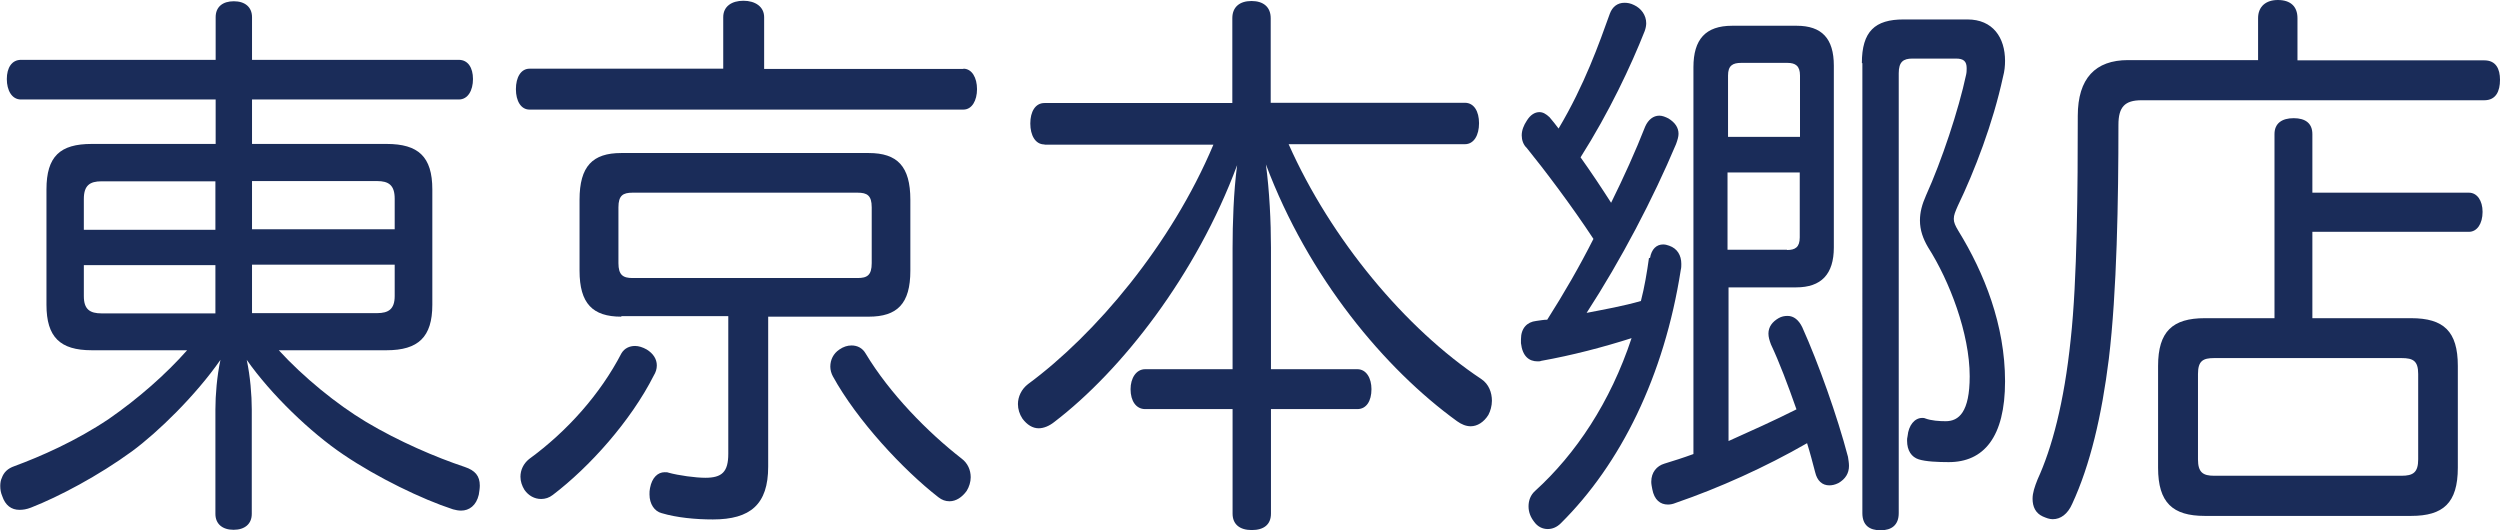
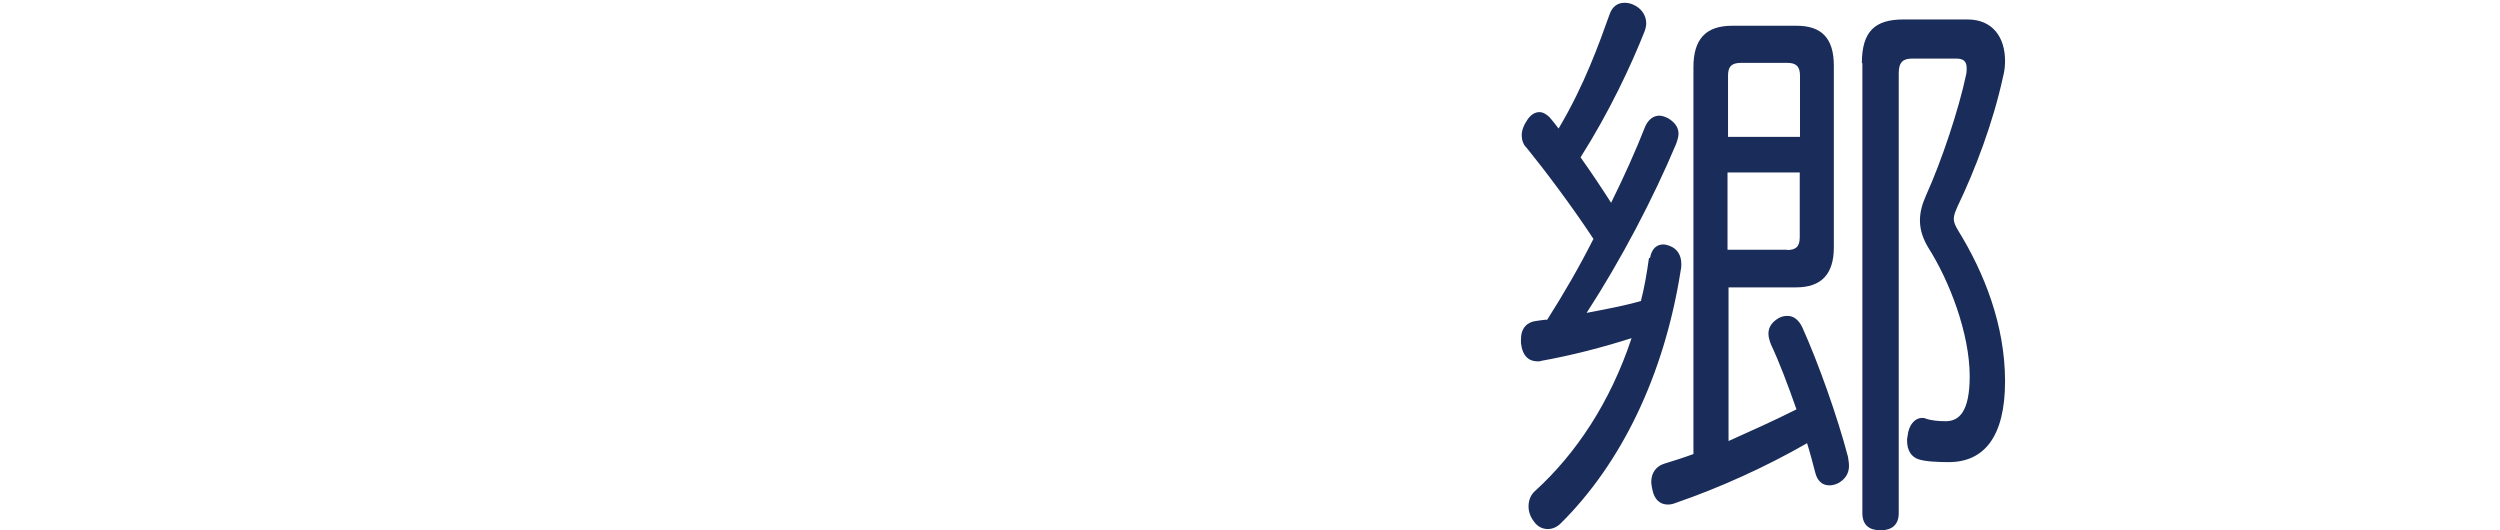
<svg xmlns="http://www.w3.org/2000/svg" id="_レイヤー_2" data-name="レイヤー 2" viewBox="0 0 99 21">
  <defs>
    <style>
      .cls-1 {
        fill: #1a2c59;
      }
    </style>
  </defs>
  <g id="_タイトルまわり" data-name="タイトルまわり">
    <g>
-       <path class="cls-1" d="M.83,3.94c-.36,0-.56-.36-.56-.81s.2-.76.56-.76h7.71V.68c0-.41.28-.63.72-.63s.72.23.72.63v1.69h8.19c.36,0,.56.31.56.76s-.2.81-.56.81h-8.19v1.76h5.33c1.25,0,1.81.5,1.81,1.8v4.57c0,1.28-.56,1.8-1.81,1.8h-4.27c.97,1.06,2.29,2.14,3.46,2.84,1.29.77,2.76,1.4,3.9,1.78.42.14.6.36.6.74,0,.11-.02.23-.04.36-.1.43-.38.63-.7.63-.1,0-.22-.02-.32-.05-1.23-.4-3-1.26-4.33-2.16-1.31-.88-2.88-2.39-3.84-3.76.14.65.2,1.4.2,1.96v4.14c0,.4-.28.63-.72.63s-.72-.23-.72-.63v-4.14c0-.56.06-1.31.2-1.96-.99,1.42-2.47,2.86-3.5,3.62-1.33.97-2.9,1.8-4,2.23-.18.07-.32.09-.46.09-.32,0-.56-.18-.68-.54-.06-.14-.08-.27-.08-.41,0-.11.02-.23.06-.31.08-.23.24-.38.5-.47,1.03-.38,2.43-.99,3.74-1.87,1.17-.81,2.27-1.78,3.1-2.72h-3.78c-1.25,0-1.79-.52-1.79-1.8v-4.57c0-1.31.54-1.8,1.79-1.8h4.91v-1.76H.83ZM8.53,7.18h-4.51c-.46,0-.7.16-.7.7v1.22h5.21v-1.91ZM3.32,10.49v1.24c0,.52.24.68.7.68h4.51v-1.91H3.32ZM15.63,9.09v-1.22c0-.54-.24-.7-.7-.7h-4.95v1.91h5.65ZM9.98,12.4h4.95c.46,0,.7-.16.7-.68v-1.24h-5.65v1.91Z" />
-       <path class="cls-1" d="M38.15,2.72c.34,0,.54.36.54.81s-.2.81-.54.81h-17.18c-.34,0-.54-.34-.54-.81s.2-.81.54-.81h7.67V.68c0-.43.34-.65.8-.65s.82.23.82.65v2.05h7.89ZM26.01,14.47c0,.14-.04.27-.12.4-.91,1.8-2.54,3.62-4,4.73-.14.11-.3.16-.46.16-.26,0-.5-.13-.66-.36-.1-.16-.16-.34-.16-.52,0-.27.12-.52.34-.7,1.51-1.1,2.82-2.57,3.66-4.19.12-.2.32-.29.54-.29.14,0,.3.05.46.14.26.16.4.38.4.63ZM24.6,12.54c-1.13,0-1.65-.52-1.65-1.82v-2.81c0-1.33.52-1.85,1.65-1.85h9.8c1.13,0,1.65.52,1.65,1.85v2.81c0,1.31-.52,1.82-1.65,1.82h-3.98v5.94c0,1.49-.7,2.09-2.19,2.09-.68,0-1.43-.07-2.03-.25-.28-.07-.48-.36-.48-.74,0-.09,0-.16.02-.25.08-.43.32-.63.58-.63.06,0,.12,0,.16.02.4.11,1.07.2,1.45.2.66,0,.91-.23.91-.95v-5.45h-4.23ZM33.96,11.01c.38,0,.56-.11.56-.59v-2.21c0-.47-.18-.58-.56-.58h-8.91c-.38,0-.56.11-.56.58v2.21c0,.47.18.59.56.59h8.91ZM33.72,13.68c.24,0,.44.11.56.32.95,1.58,2.45,3.11,3.8,4.16.24.18.36.45.36.74,0,.18-.06.38-.16.54-.18.25-.42.41-.68.41-.16,0-.3-.05-.44-.16-1.39-1.08-3.22-3.04-4.18-4.79-.06-.11-.1-.25-.1-.38,0-.27.12-.52.36-.68.16-.11.32-.16.48-.16Z" />
-       <path class="cls-1" d="M41.36,5.72c-.36,0-.56-.36-.56-.83s.2-.81.56-.81h7.44V.72c0-.45.3-.68.76-.68s.76.23.76.68v3.35h7.69c.36,0,.56.34.56.81s-.2.83-.56.83h-6.98c1.67,3.76,4.63,7.31,7.63,9.3.3.2.42.54.42.86,0,.2-.06.41-.14.56-.18.29-.44.45-.7.45-.18,0-.36-.07-.54-.2-2.86-2.07-5.89-5.69-7.57-10.17.14,1.04.2,2.27.2,3.29v4.82h3.42c.36,0,.56.36.56.79,0,.47-.2.79-.56.79h-3.42v4.14c0,.43-.28.65-.76.65s-.76-.23-.76-.65v-4.14h-3.46c-.36,0-.58-.32-.58-.79,0-.43.22-.79.58-.79h3.46v-4.79c0-.99.04-2.23.18-3.29-1.61,4.34-4.57,8.13-7.24,10.17-.2.16-.42.25-.62.25-.24,0-.46-.14-.64-.38-.12-.18-.18-.38-.18-.58,0-.29.14-.59.4-.79,2.66-1.96,5.67-5.51,7.34-9.48h-6.68Z" />
      <path class="cls-1" d="M65.34,10.22c.06-.36.26-.54.52-.54.08,0,.16.02.24.05.32.11.48.38.48.72,0,.07,0,.16-.02.23-.66,4.23-2.39,7.7-4.75,10.04-.16.16-.34.23-.52.23-.2,0-.4-.09-.54-.29-.14-.18-.22-.38-.22-.61s.08-.45.26-.61c1.61-1.46,2.98-3.51,3.82-6.05-1.13.36-2.35.68-3.58.9-.04.02-.1.02-.14.02-.34,0-.6-.2-.66-.72v-.16c0-.43.24-.68.6-.72.16-.02.3-.05.44-.05.66-1.04,1.27-2.09,1.83-3.2-.86-1.31-1.95-2.75-2.64-3.6-.14-.13-.2-.32-.2-.5,0-.2.08-.4.2-.58.14-.23.32-.34.5-.34.14,0,.26.07.4.2.12.14.24.29.36.45,1.03-1.73,1.61-3.38,2.03-4.55.1-.27.3-.43.58-.43.12,0,.24.02.38.09.28.13.48.4.48.72,0,.09-.02.2-.06.31-.54,1.37-1.41,3.22-2.54,5,.42.59.82,1.19,1.21,1.8.5-1.01.97-2.05,1.35-3.02.12-.27.32-.43.56-.43.12,0,.24.05.36.11.26.16.4.36.4.61,0,.11-.04.25-.1.41-.91,2.16-2.17,4.57-3.54,6.68.72-.14,1.45-.27,2.15-.47.14-.54.24-1.13.32-1.71ZM68.44,17.47c.91-.41,1.81-.81,2.7-1.26-.34-.97-.68-1.87-1.01-2.57-.06-.16-.1-.29-.1-.43,0-.27.16-.47.4-.61.12-.07.24-.09.36-.09.24,0,.44.16.58.45.64,1.42,1.39,3.53,1.81,5.13.02.13.04.25.04.36,0,.29-.14.52-.42.68-.14.07-.26.09-.36.09-.28,0-.48-.18-.56-.52-.1-.38-.2-.77-.32-1.15-1.65.95-3.5,1.78-5.19,2.36-.12.05-.22.07-.32.07-.3,0-.54-.18-.62-.61-.02-.11-.04-.2-.04-.29,0-.38.22-.63.52-.72.36-.11.74-.23,1.15-.38V2.66c0-1.1.48-1.64,1.53-1.64h2.56c.99,0,1.47.5,1.47,1.58v7.2c0,1.06-.5,1.58-1.49,1.58h-2.68v6.1ZM71.28,5.42v-2.43c0-.38-.18-.5-.5-.5h-1.83c-.34,0-.52.11-.52.5v2.43h2.86ZM70.77,9.9c.32,0,.5-.11.5-.5v-2.57h-2.86v3.06h2.35ZM73.73,2.5c0-1.26.52-1.73,1.65-1.73h2.53c1.01,0,1.49.72,1.49,1.64,0,.2-.02.41-.08.63-.4,1.85-1.13,3.74-1.79,5.11-.1.23-.16.36-.16.52,0,.14.06.27.18.47,1.03,1.67,1.85,3.74,1.85,5.96s-.85,3.2-2.23,3.2c-.42,0-.91-.02-1.19-.11-.28-.09-.46-.34-.46-.74,0-.05,0-.11.02-.18.04-.43.28-.72.58-.72.04,0,.08,0,.12.02.24.09.56.11.81.11.52,0,.95-.36.95-1.78,0-1.69-.8-3.78-1.65-5.11-.2-.34-.32-.68-.32-1.06,0-.32.08-.63.24-.99.62-1.37,1.29-3.38,1.59-4.79.02-.09.02-.18.02-.25,0-.27-.12-.38-.42-.38h-1.73c-.36,0-.54.13-.54.58v17.42c0,.47-.28.68-.72.68s-.72-.2-.72-.68V2.5Z" />
-       <path class="cls-1" d="M98.38,2.39c.46,0,.62.34.62.77,0,.45-.16.81-.62.81h-13.58c-.66,0-.91.27-.91.97,0,2.95-.06,6.62-.38,9.27-.28,2.25-.74,4.21-1.45,5.74-.18.41-.46.61-.77.61-.14,0-.26-.05-.4-.11-.28-.13-.4-.38-.4-.7,0-.23.08-.47.2-.77.56-1.22,1.05-3.02,1.31-5.54.26-2.36.28-6.05.28-8.85,0-1.49.7-2.21,1.99-2.21h5.15V.72c0-.47.32-.72.78-.72.5,0,.78.25.78.72v1.67h7.38ZM95.48,12.6c1.29,0,1.85.52,1.85,1.89v4.03c0,1.4-.58,1.91-1.85,1.91h-8.17c-1.27,0-1.85-.52-1.85-1.91v-4.03c0-1.37.58-1.89,1.85-1.89h2.76v-7.29c0-.43.3-.63.76-.63s.74.2.74.63v2.32h6.2c.32,0,.54.31.54.76,0,.47-.22.79-.54.79h-6.2v3.42h3.9ZM95.1,18.84c.46,0,.66-.13.66-.65v-3.38c0-.52-.2-.63-.66-.63h-7.42c-.44,0-.64.11-.64.63v3.38c0,.52.2.65.64.65h7.42Z" />
    </g>
  </g>
</svg>